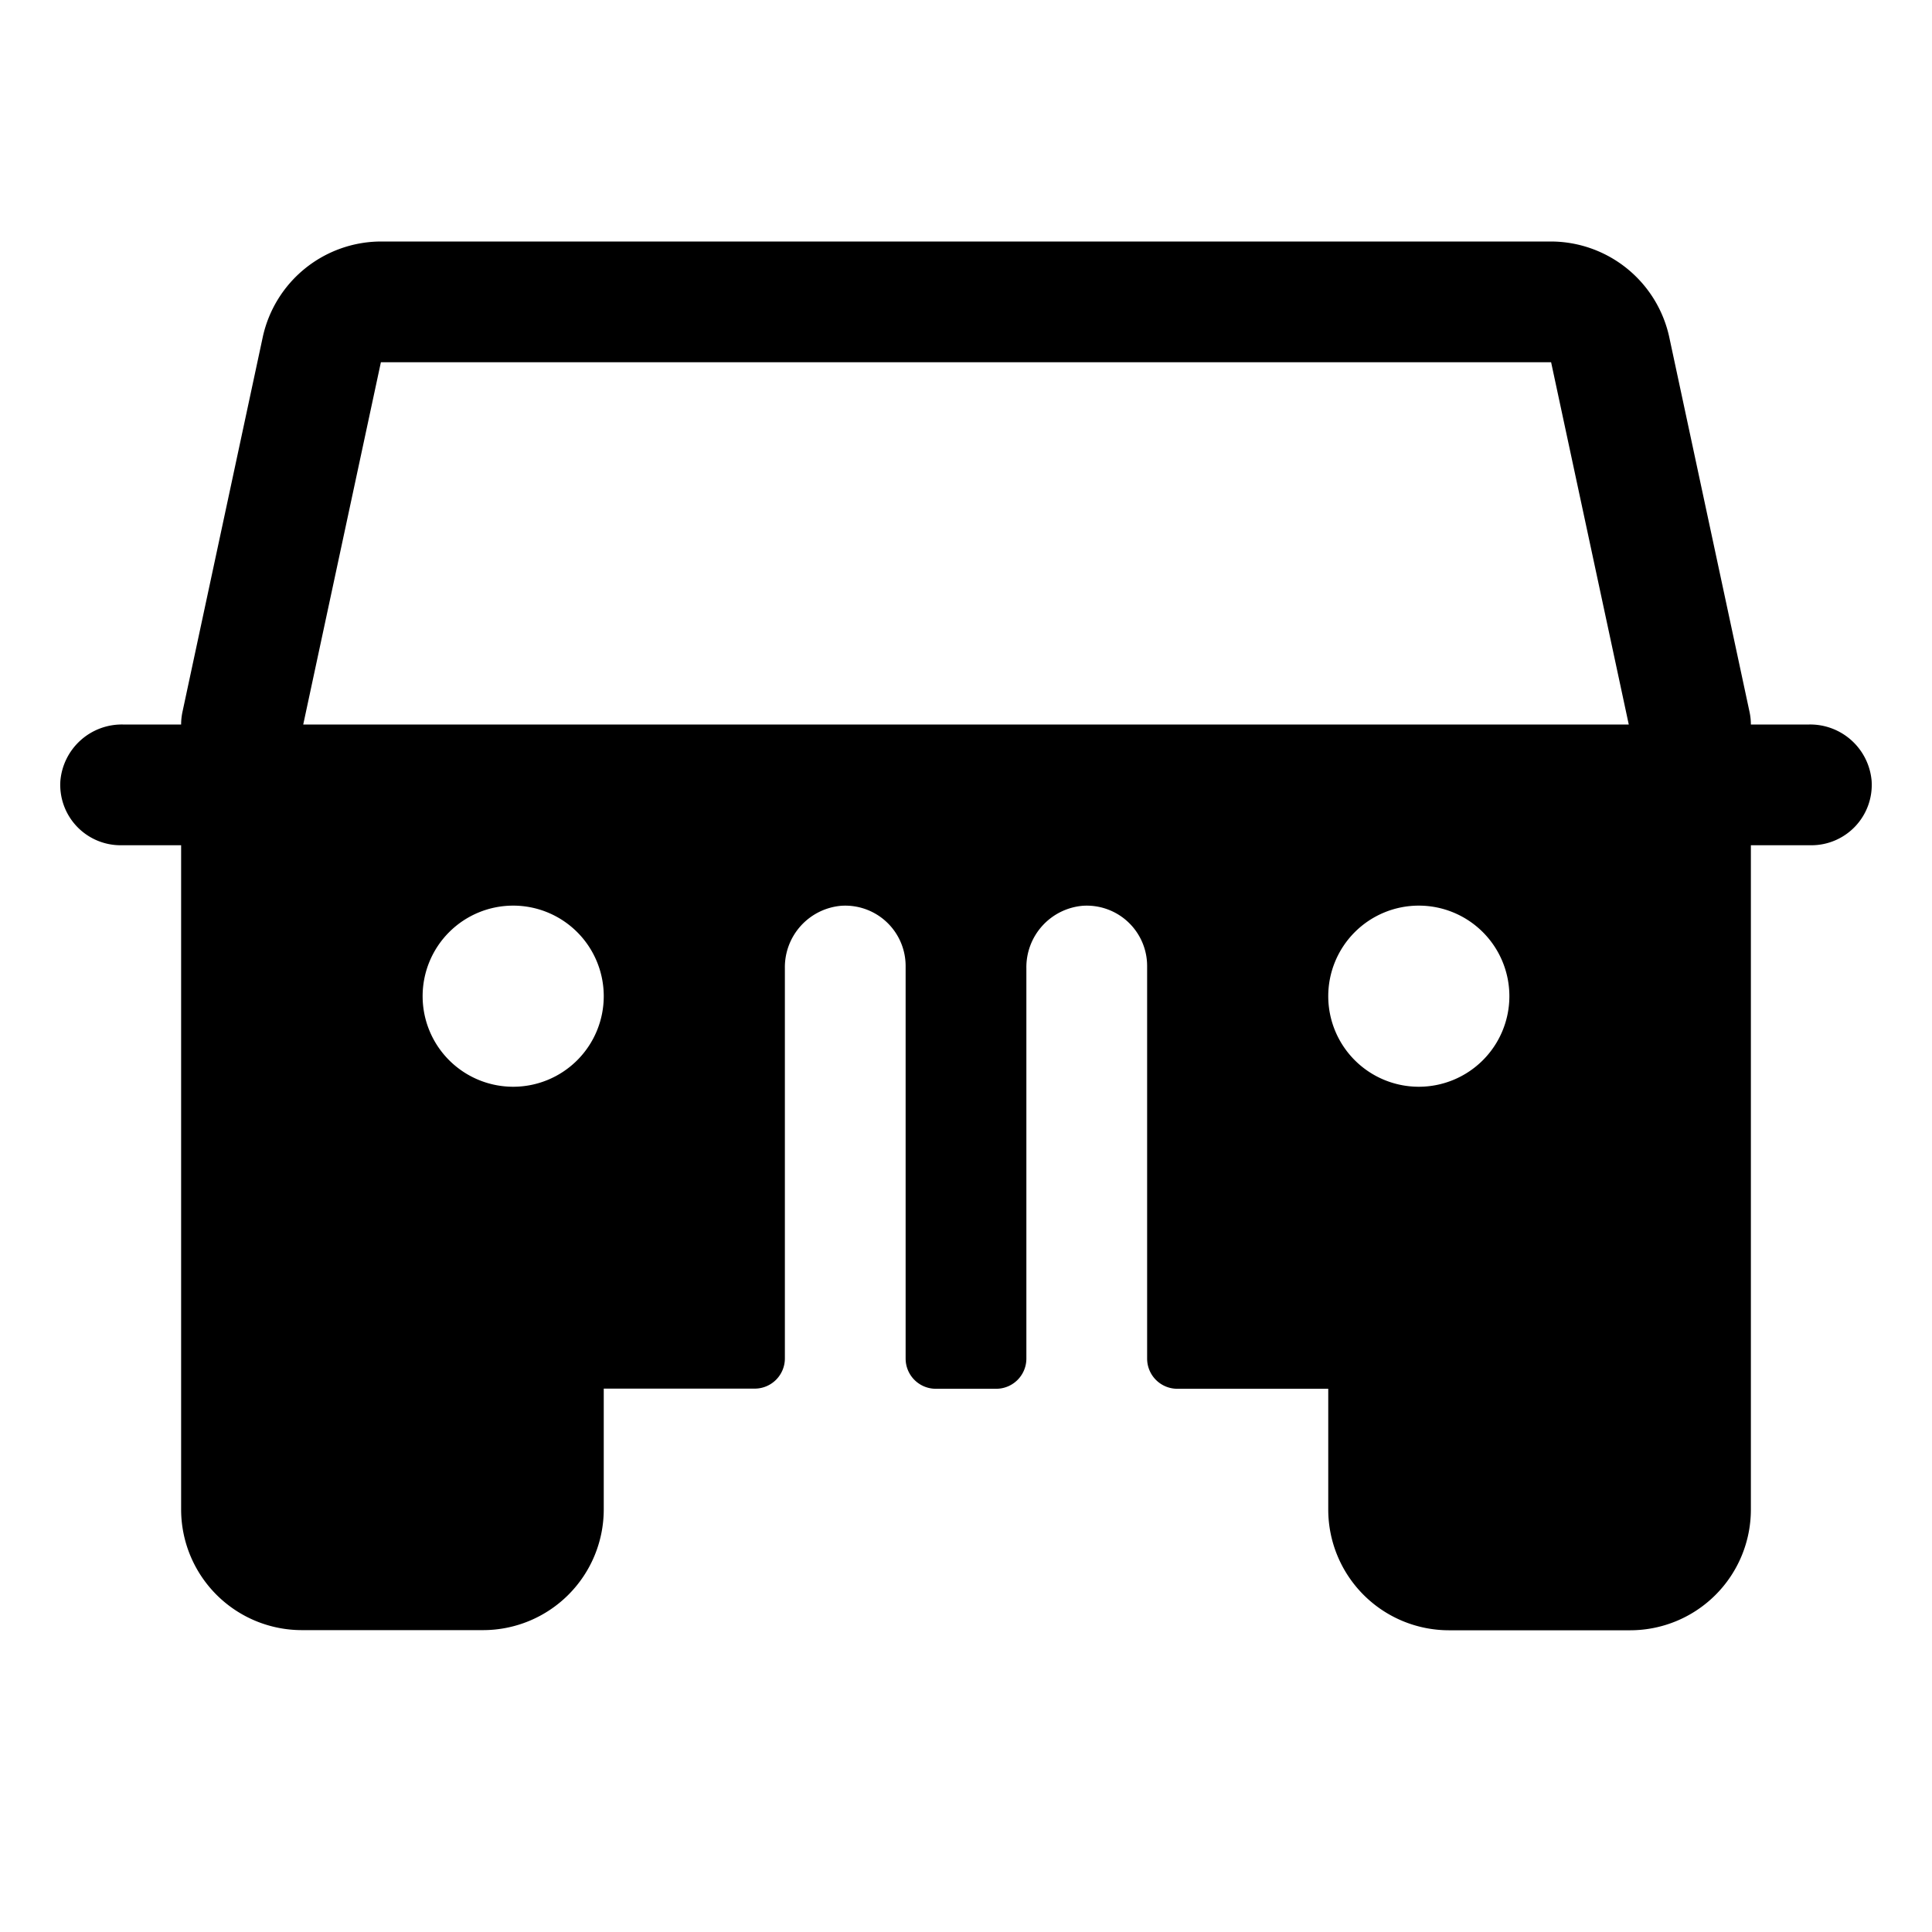
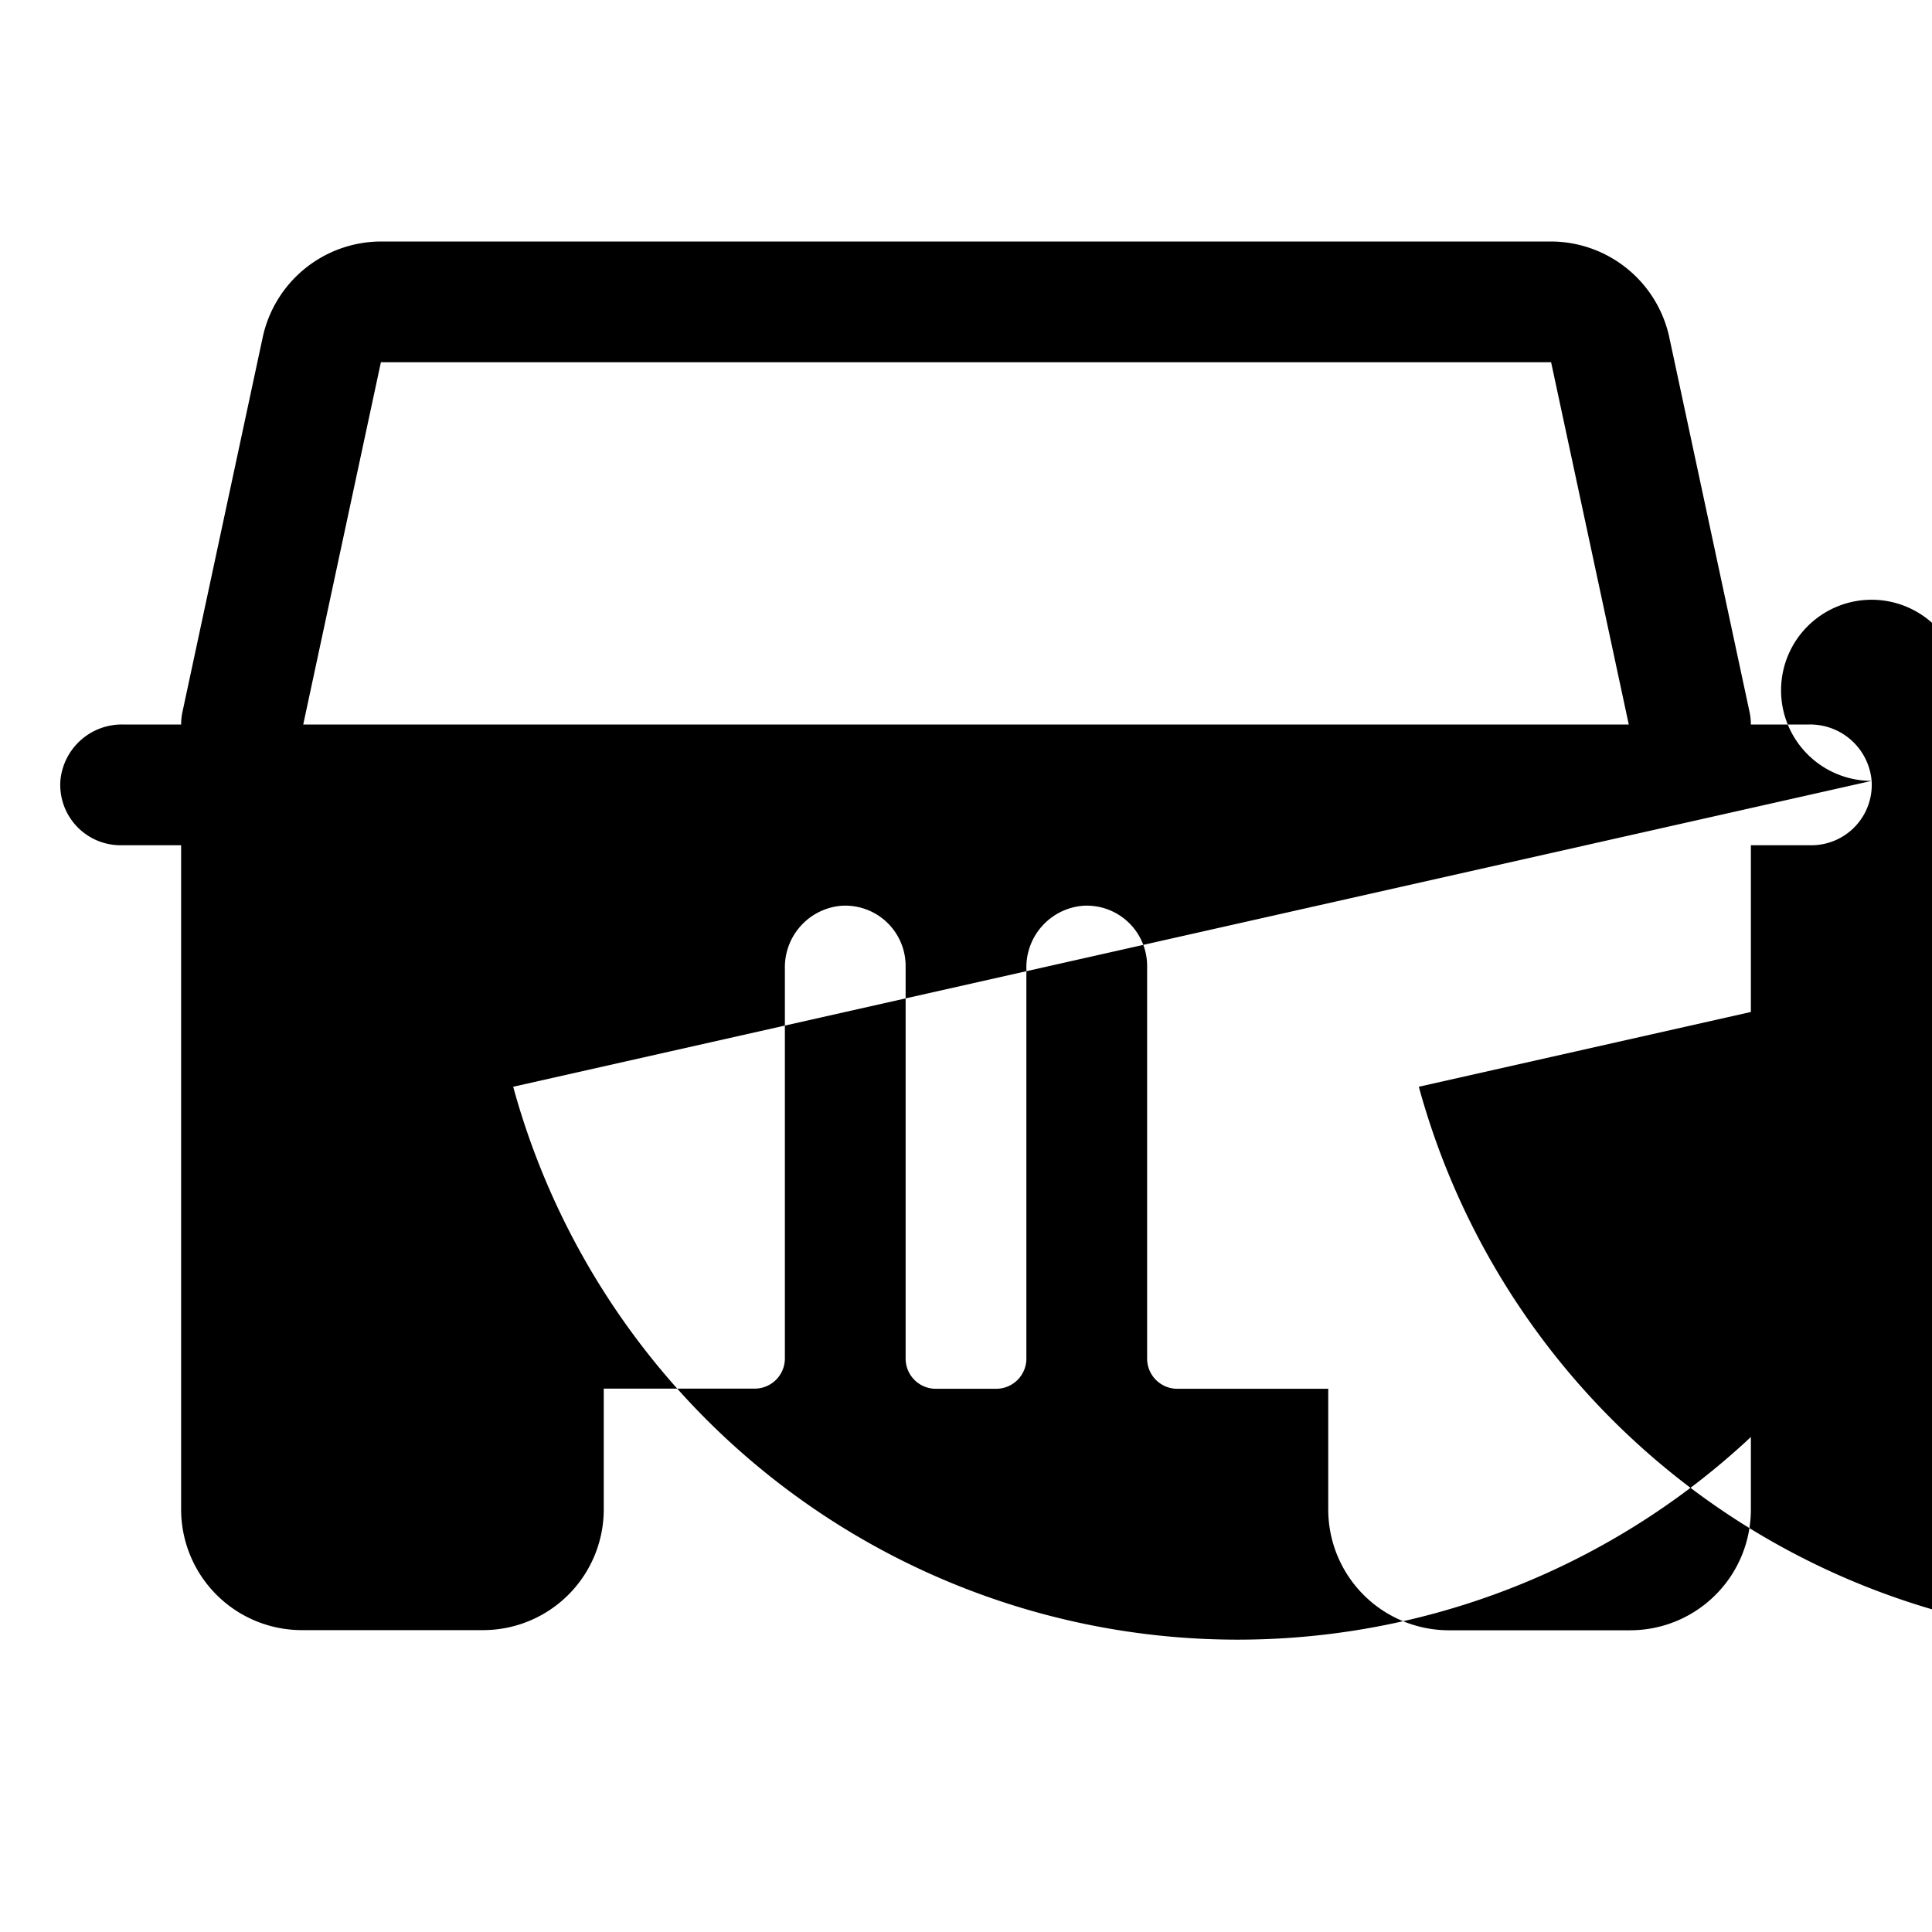
<svg xmlns="http://www.w3.org/2000/svg" viewBox="0 0 256 256" fill="currentColor">
-   <path d="M248,103.47A8.17,8.17,0,0,0,239.73,96H232a8,8,0,0,0-.18-1.68L221.18,44.65A16.08,16.08,0,0,0,205.53,32H50.47A16.08,16.08,0,0,0,34.82,44.65L24.18,94.32A8,8,0,0,0,24,96H16.27A8.17,8.17,0,0,0,8,103.47,8,8,0,0,0,16,112h8v88a16,16,0,0,0,16,16H64a16,16,0,0,0,16-16V184h20a4,4,0,0,0,4-4V128.27a8.17,8.17,0,0,1,7.47-8.25,8,8,0,0,1,8.53,8v52a4,4,0,0,0,4,4h8a4,4,0,0,0,4-4V128.27a8.17,8.17,0,0,1,7.47-8.25,8,8,0,0,1,8.53,8v52a4,4,0,0,0,4,4h20v16a16,16,0,0,0,16,16h24a16,16,0,0,0,16-16V112h8A8,8,0,0,0,248,103.47ZM68,144a12,12,0,1,1,12-12A12,12,0,0,1,68,144Zm120,0a12,12,0,1,1,12-12A12,12,0,0,1,188,144ZM40.18,96,50.47,48H205.53l10.29,48Z" />
+   <path d="M248,103.47A8.17,8.17,0,0,0,239.73,96H232a8,8,0,0,0-.18-1.68L221.18,44.65A16.08,16.08,0,0,0,205.53,32H50.47A16.08,16.08,0,0,0,34.82,44.65L24.18,94.32A8,8,0,0,0,24,96H16.27A8.17,8.17,0,0,0,8,103.47,8,8,0,0,0,16,112h8v88a16,16,0,0,0,16,16H64a16,16,0,0,0,16-16V184h20a4,4,0,0,0,4-4V128.27a8.17,8.17,0,0,1,7.47-8.25,8,8,0,0,1,8.53,8v52a4,4,0,0,0,4,4h8a4,4,0,0,0,4-4V128.27a8.17,8.17,0,0,1,7.47-8.25,8,8,0,0,1,8.53,8v52a4,4,0,0,0,4,4h20v16a16,16,0,0,0,16,16h24a16,16,0,0,0,16-16V112h8A8,8,0,0,0,248,103.47Za12,12,0,1,1,12-12A12,12,0,0,1,68,144Zm120,0a12,12,0,1,1,12-12A12,12,0,0,1,188,144ZM40.18,96,50.47,48H205.53l10.29,48Z" />
</svg>